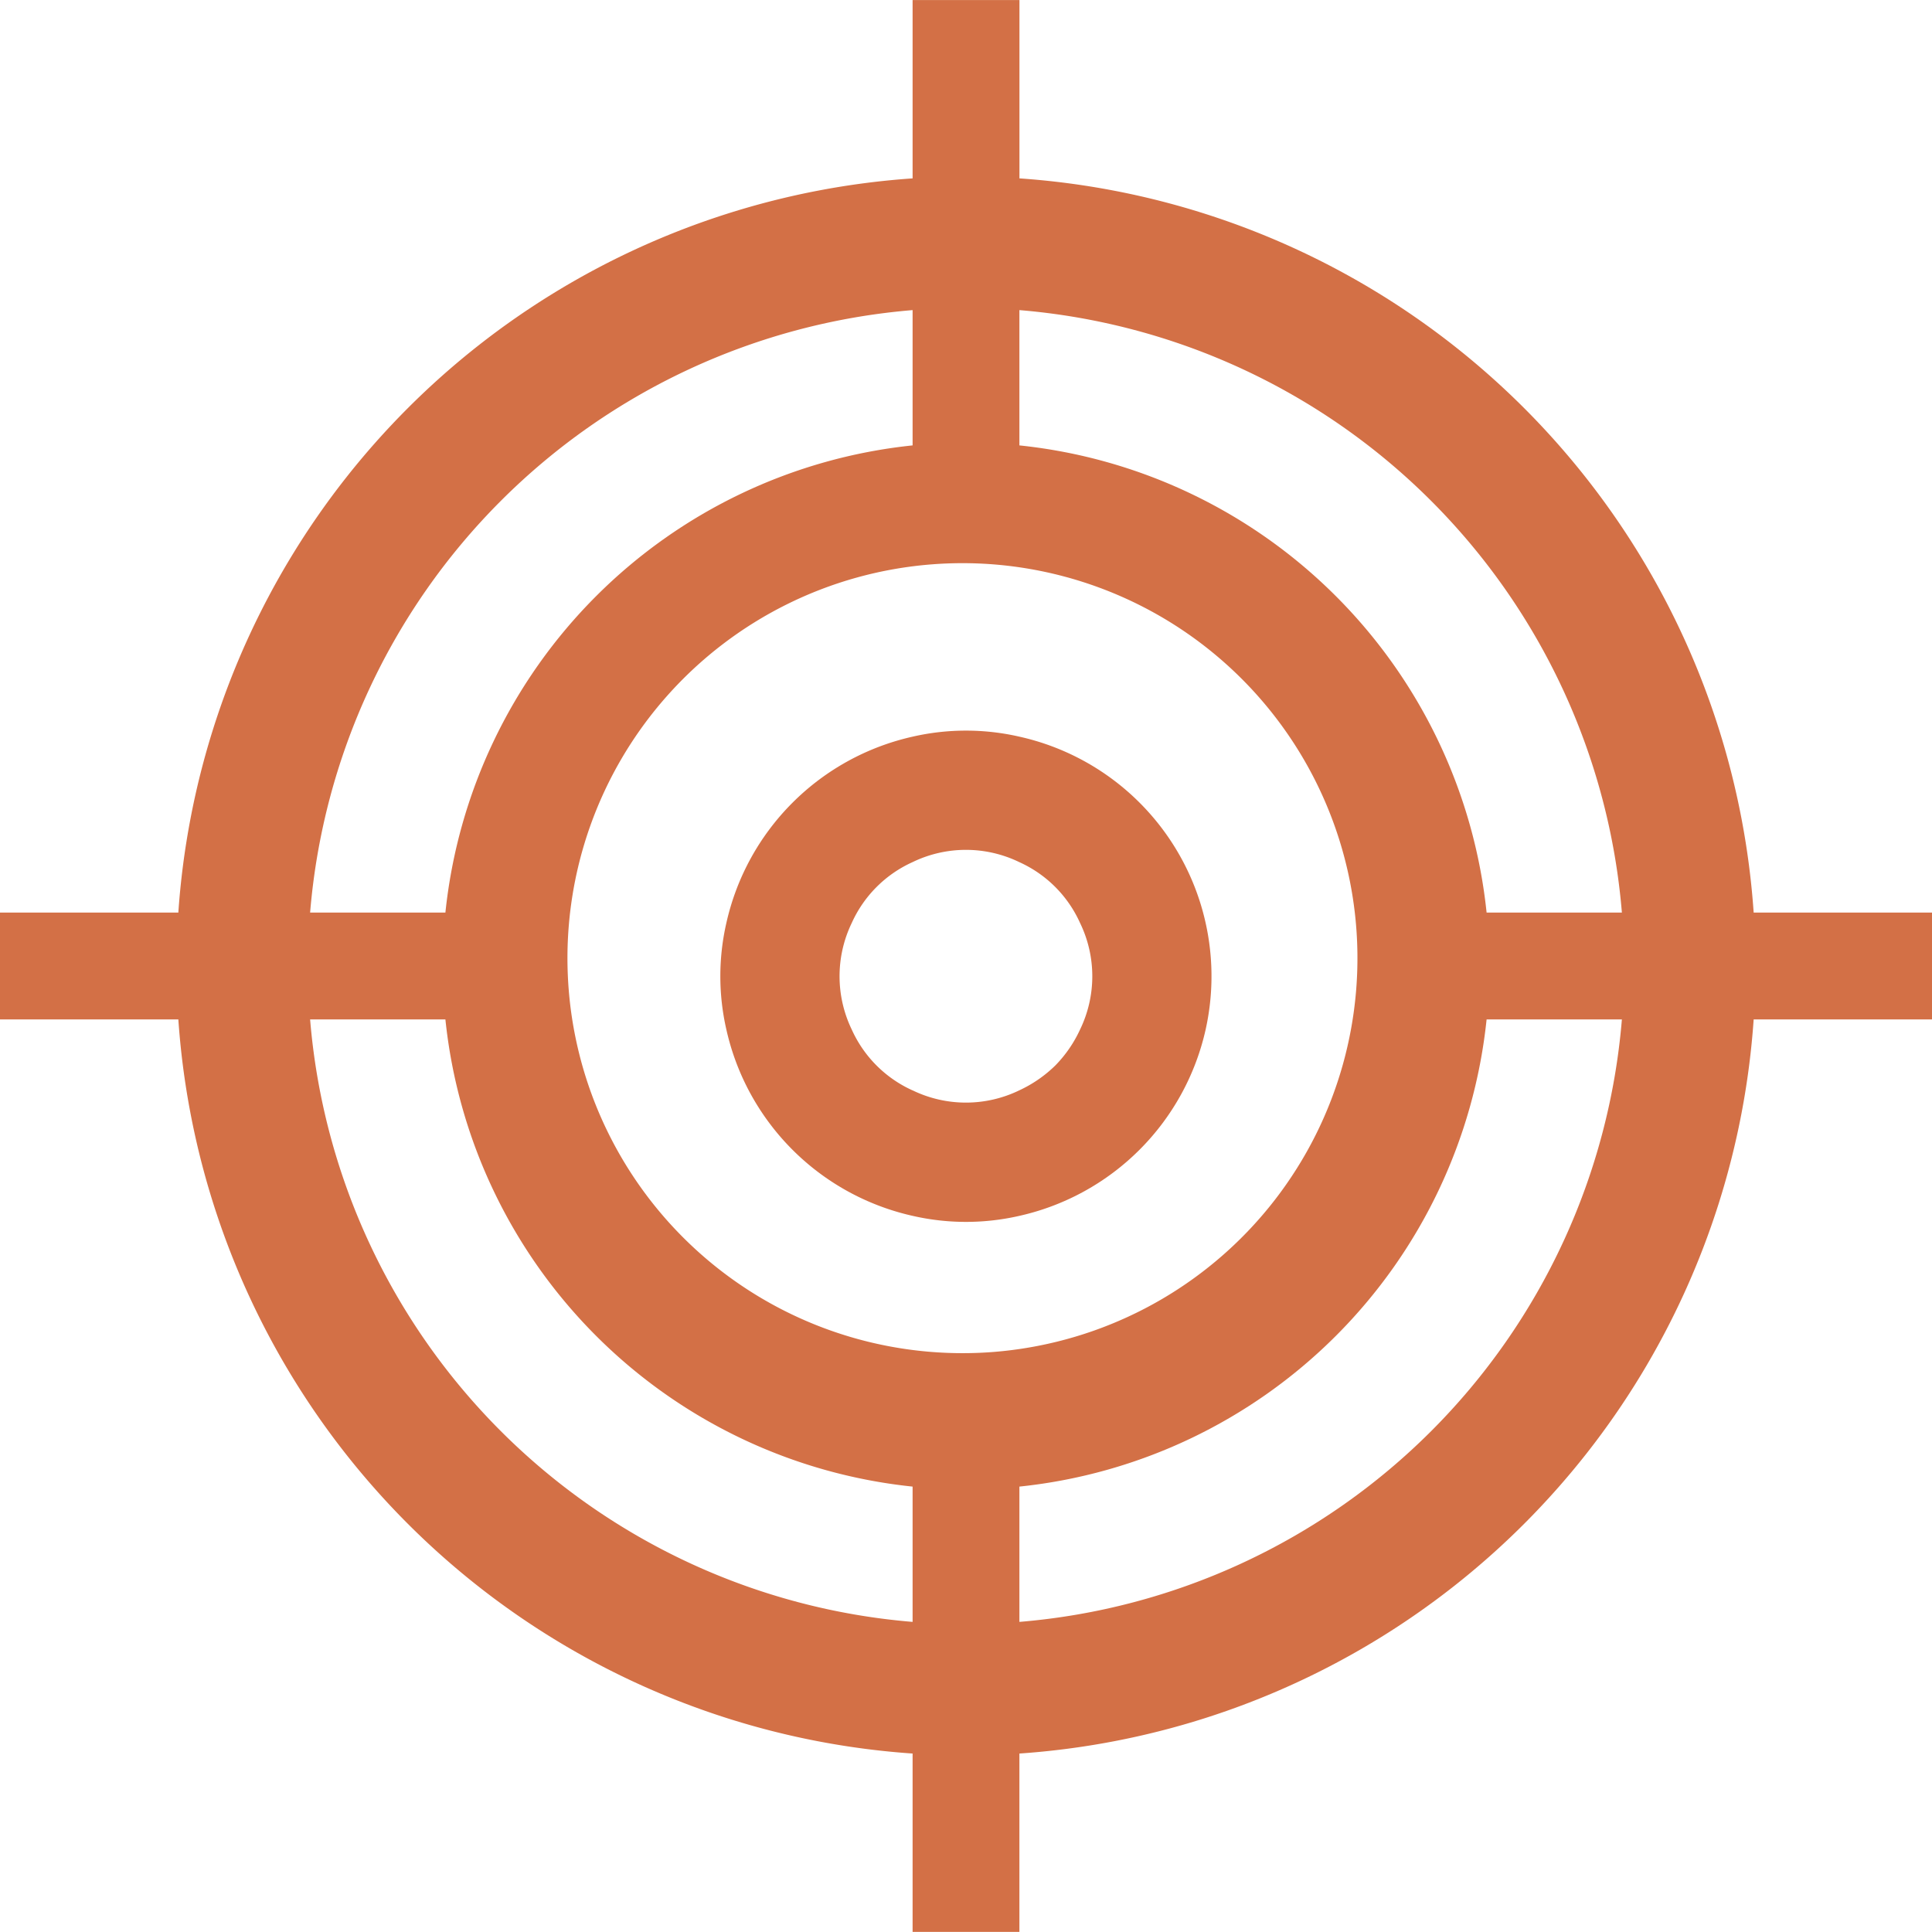
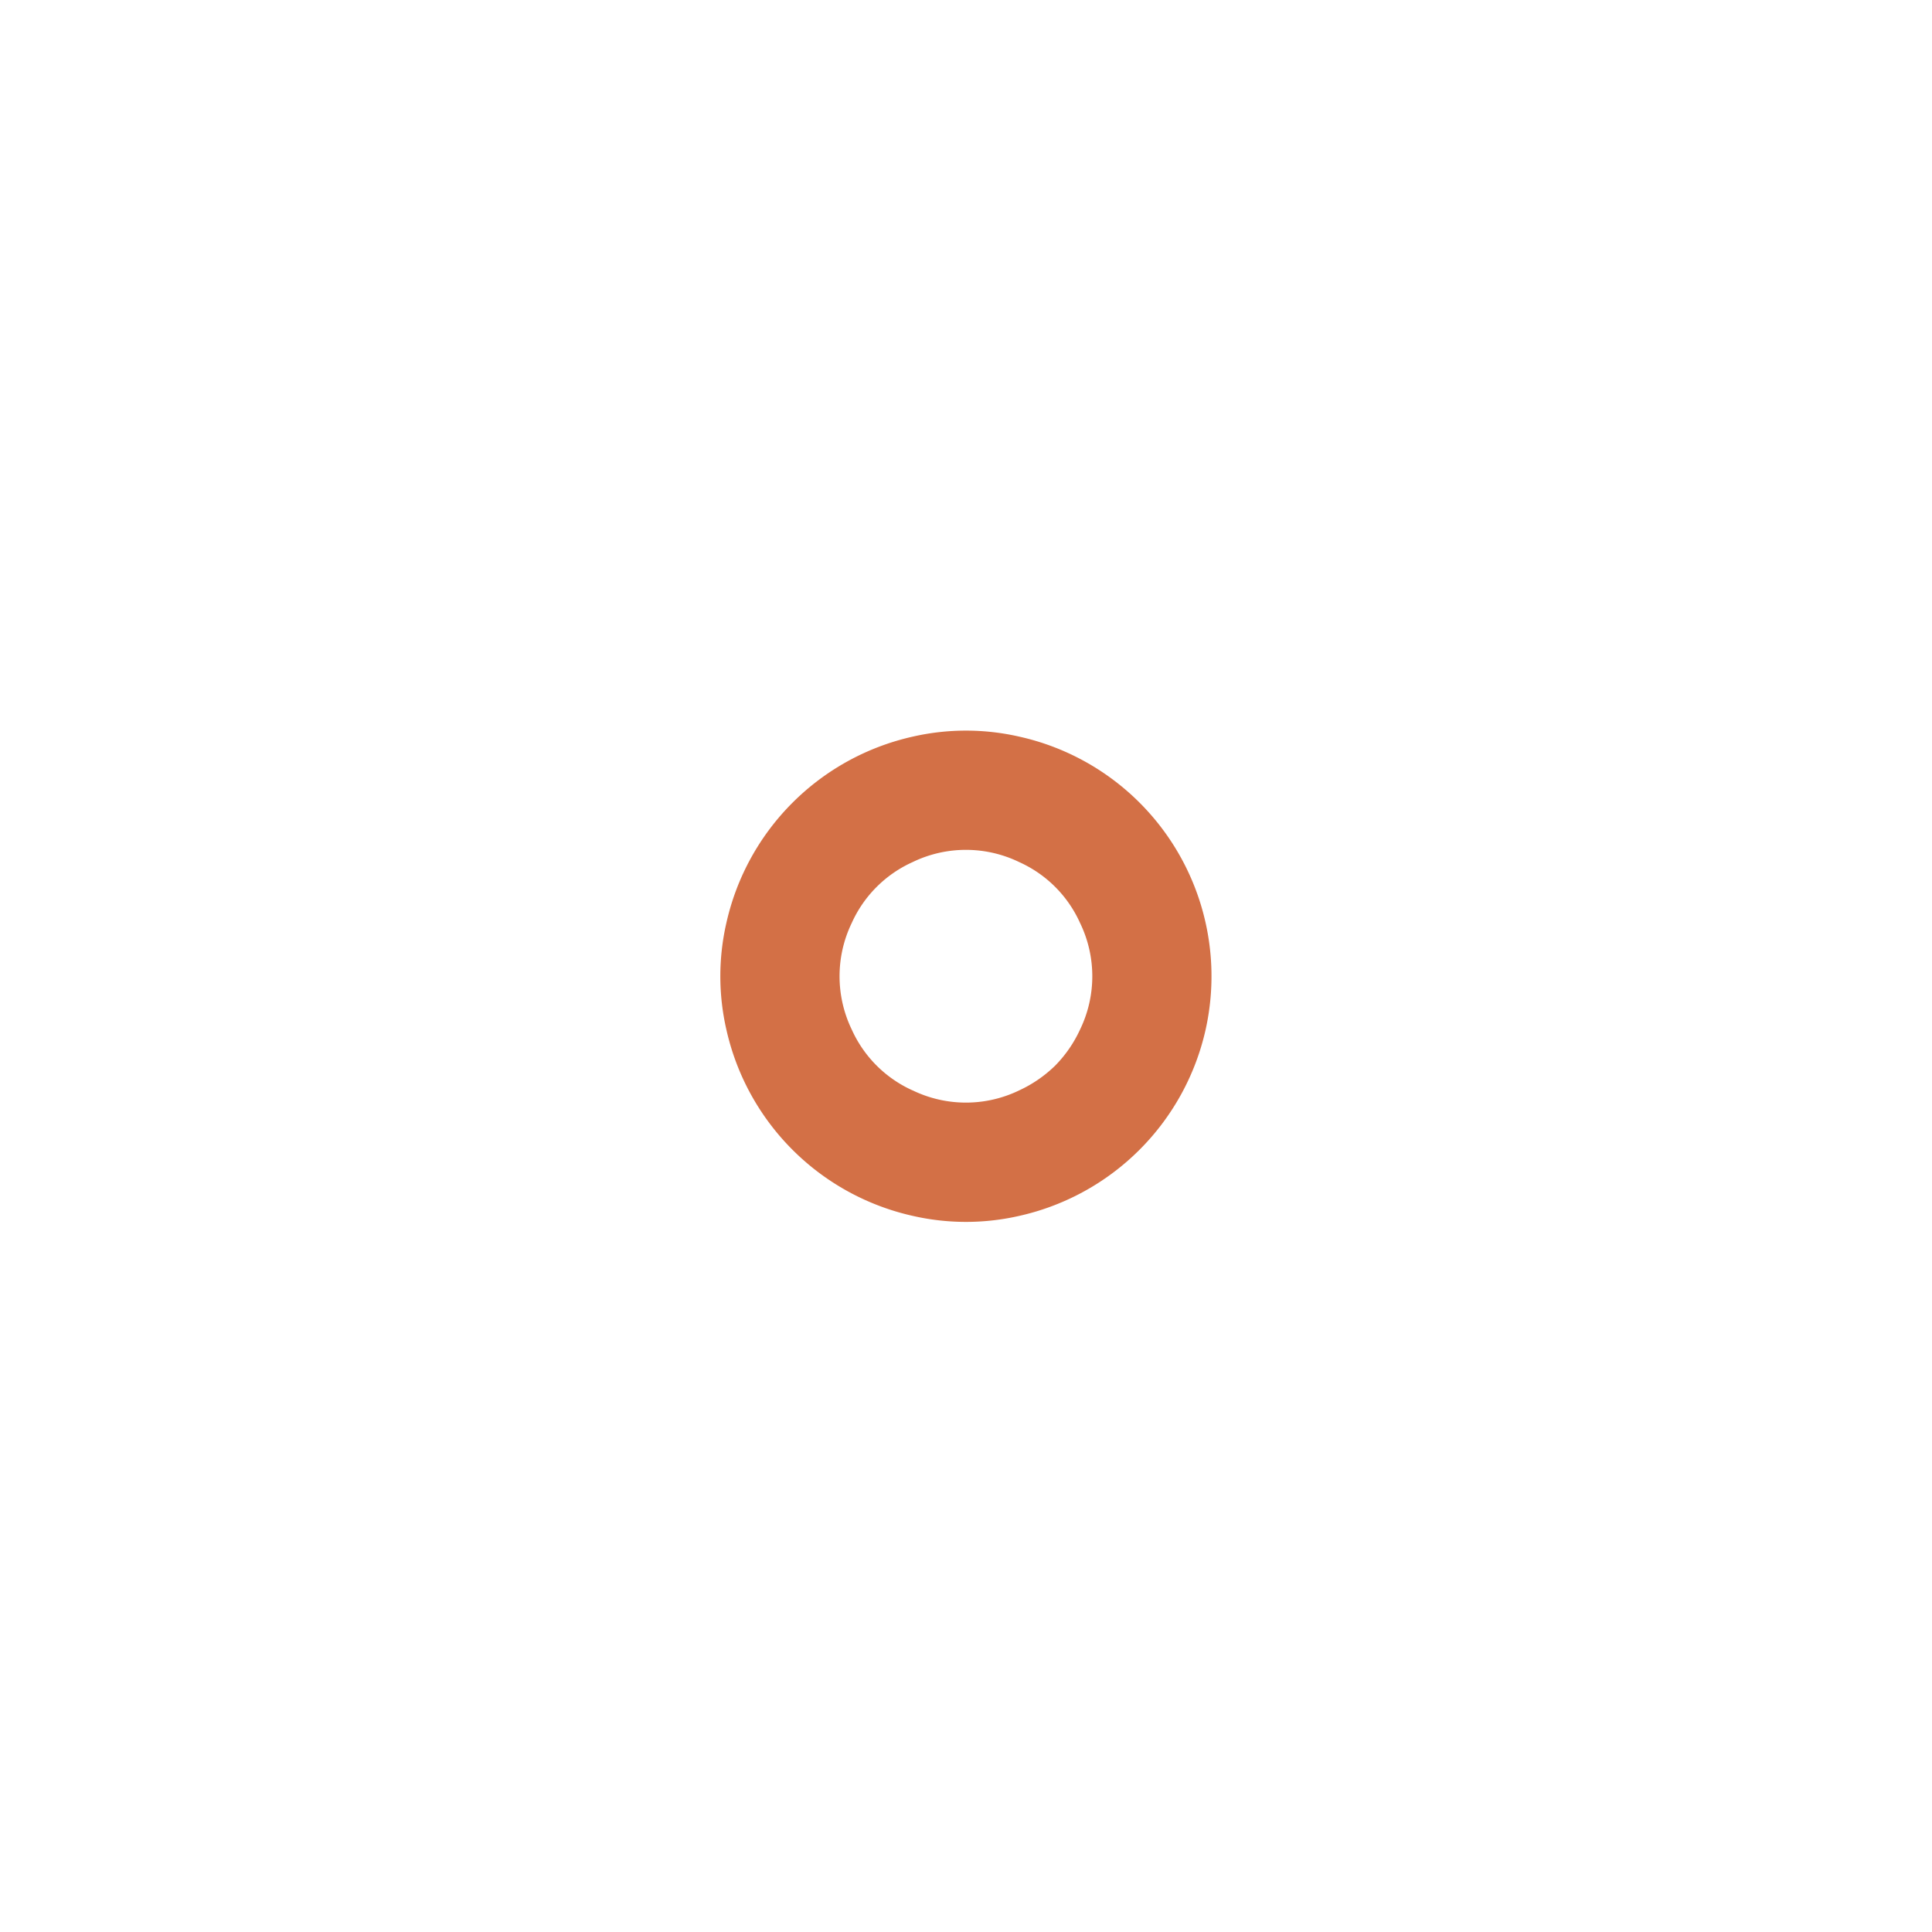
<svg xmlns="http://www.w3.org/2000/svg" width="78" height="78" viewBox="0 0 78 78">
  <g id="Group_115" data-name="Group 115" transform="translate(-506 -71)">
    <g id="Group_110" data-name="Group 110" transform="translate(-415 -177)">
-       <path id="Path_2466" data-name="Path 2466" d="M70.8,233.949a31.908,31.908,0,0,0-29.642-29.642v-7.2H36.844v7.2A31.908,31.908,0,0,0,7.2,233.949H0v4.312H7.2A31.908,31.908,0,0,0,36.844,267.9v7.2h4.312v-7.2A31.908,31.908,0,0,0,70.8,238.261H78v-4.312ZM36.844,209.625v5.462a21.164,21.164,0,0,0-18.862,18.862H12.52a26.6,26.6,0,0,1,24.324-24.324m0,52.96A26.6,26.6,0,0,1,12.52,238.261h5.462a21.164,21.164,0,0,0,18.862,18.862ZM39,251.735a15.947,15.947,0,1,1,2.156-.166,15.627,15.627,0,0,1-2.156.166m2.156,10.85v-5.462a21.164,21.164,0,0,0,18.862-18.862H65.48a26.6,26.6,0,0,1-24.324,24.324m18.862-28.636a21.164,21.164,0,0,0-18.862-18.862v-5.462A26.6,26.6,0,0,1,65.48,233.949Z" transform="translate(921 50.895)" fill="#d37046" />
      <path id="Path_2467" data-name="Path 2467" d="M34.133,223.718a9.91,9.91,0,0,0-7.518-11.828,9.647,9.647,0,0,0-4.312,0,9.931,9.931,0,0,0-7.518,7.518,9.639,9.639,0,0,0,0,4.31,9.931,9.931,0,0,0,7.518,7.518,9.647,9.647,0,0,0,4.312,0,9.931,9.931,0,0,0,7.518-7.518M22.3,226.17a4.9,4.9,0,0,1-2.452-2.452,4.948,4.948,0,0,1,0-4.31,4.9,4.9,0,0,1,2.452-2.452,4.934,4.934,0,0,1,4.312,0,4.889,4.889,0,0,1,2.45,2.452,4.93,4.93,0,0,1,0,4.31,5.129,5.129,0,0,1-1,1.45,5.193,5.193,0,0,1-1.45,1,4.934,4.934,0,0,1-4.312,0" transform="translate(935.541 65.851)" fill="#d37046" />
    </g>
  </g>
</svg>